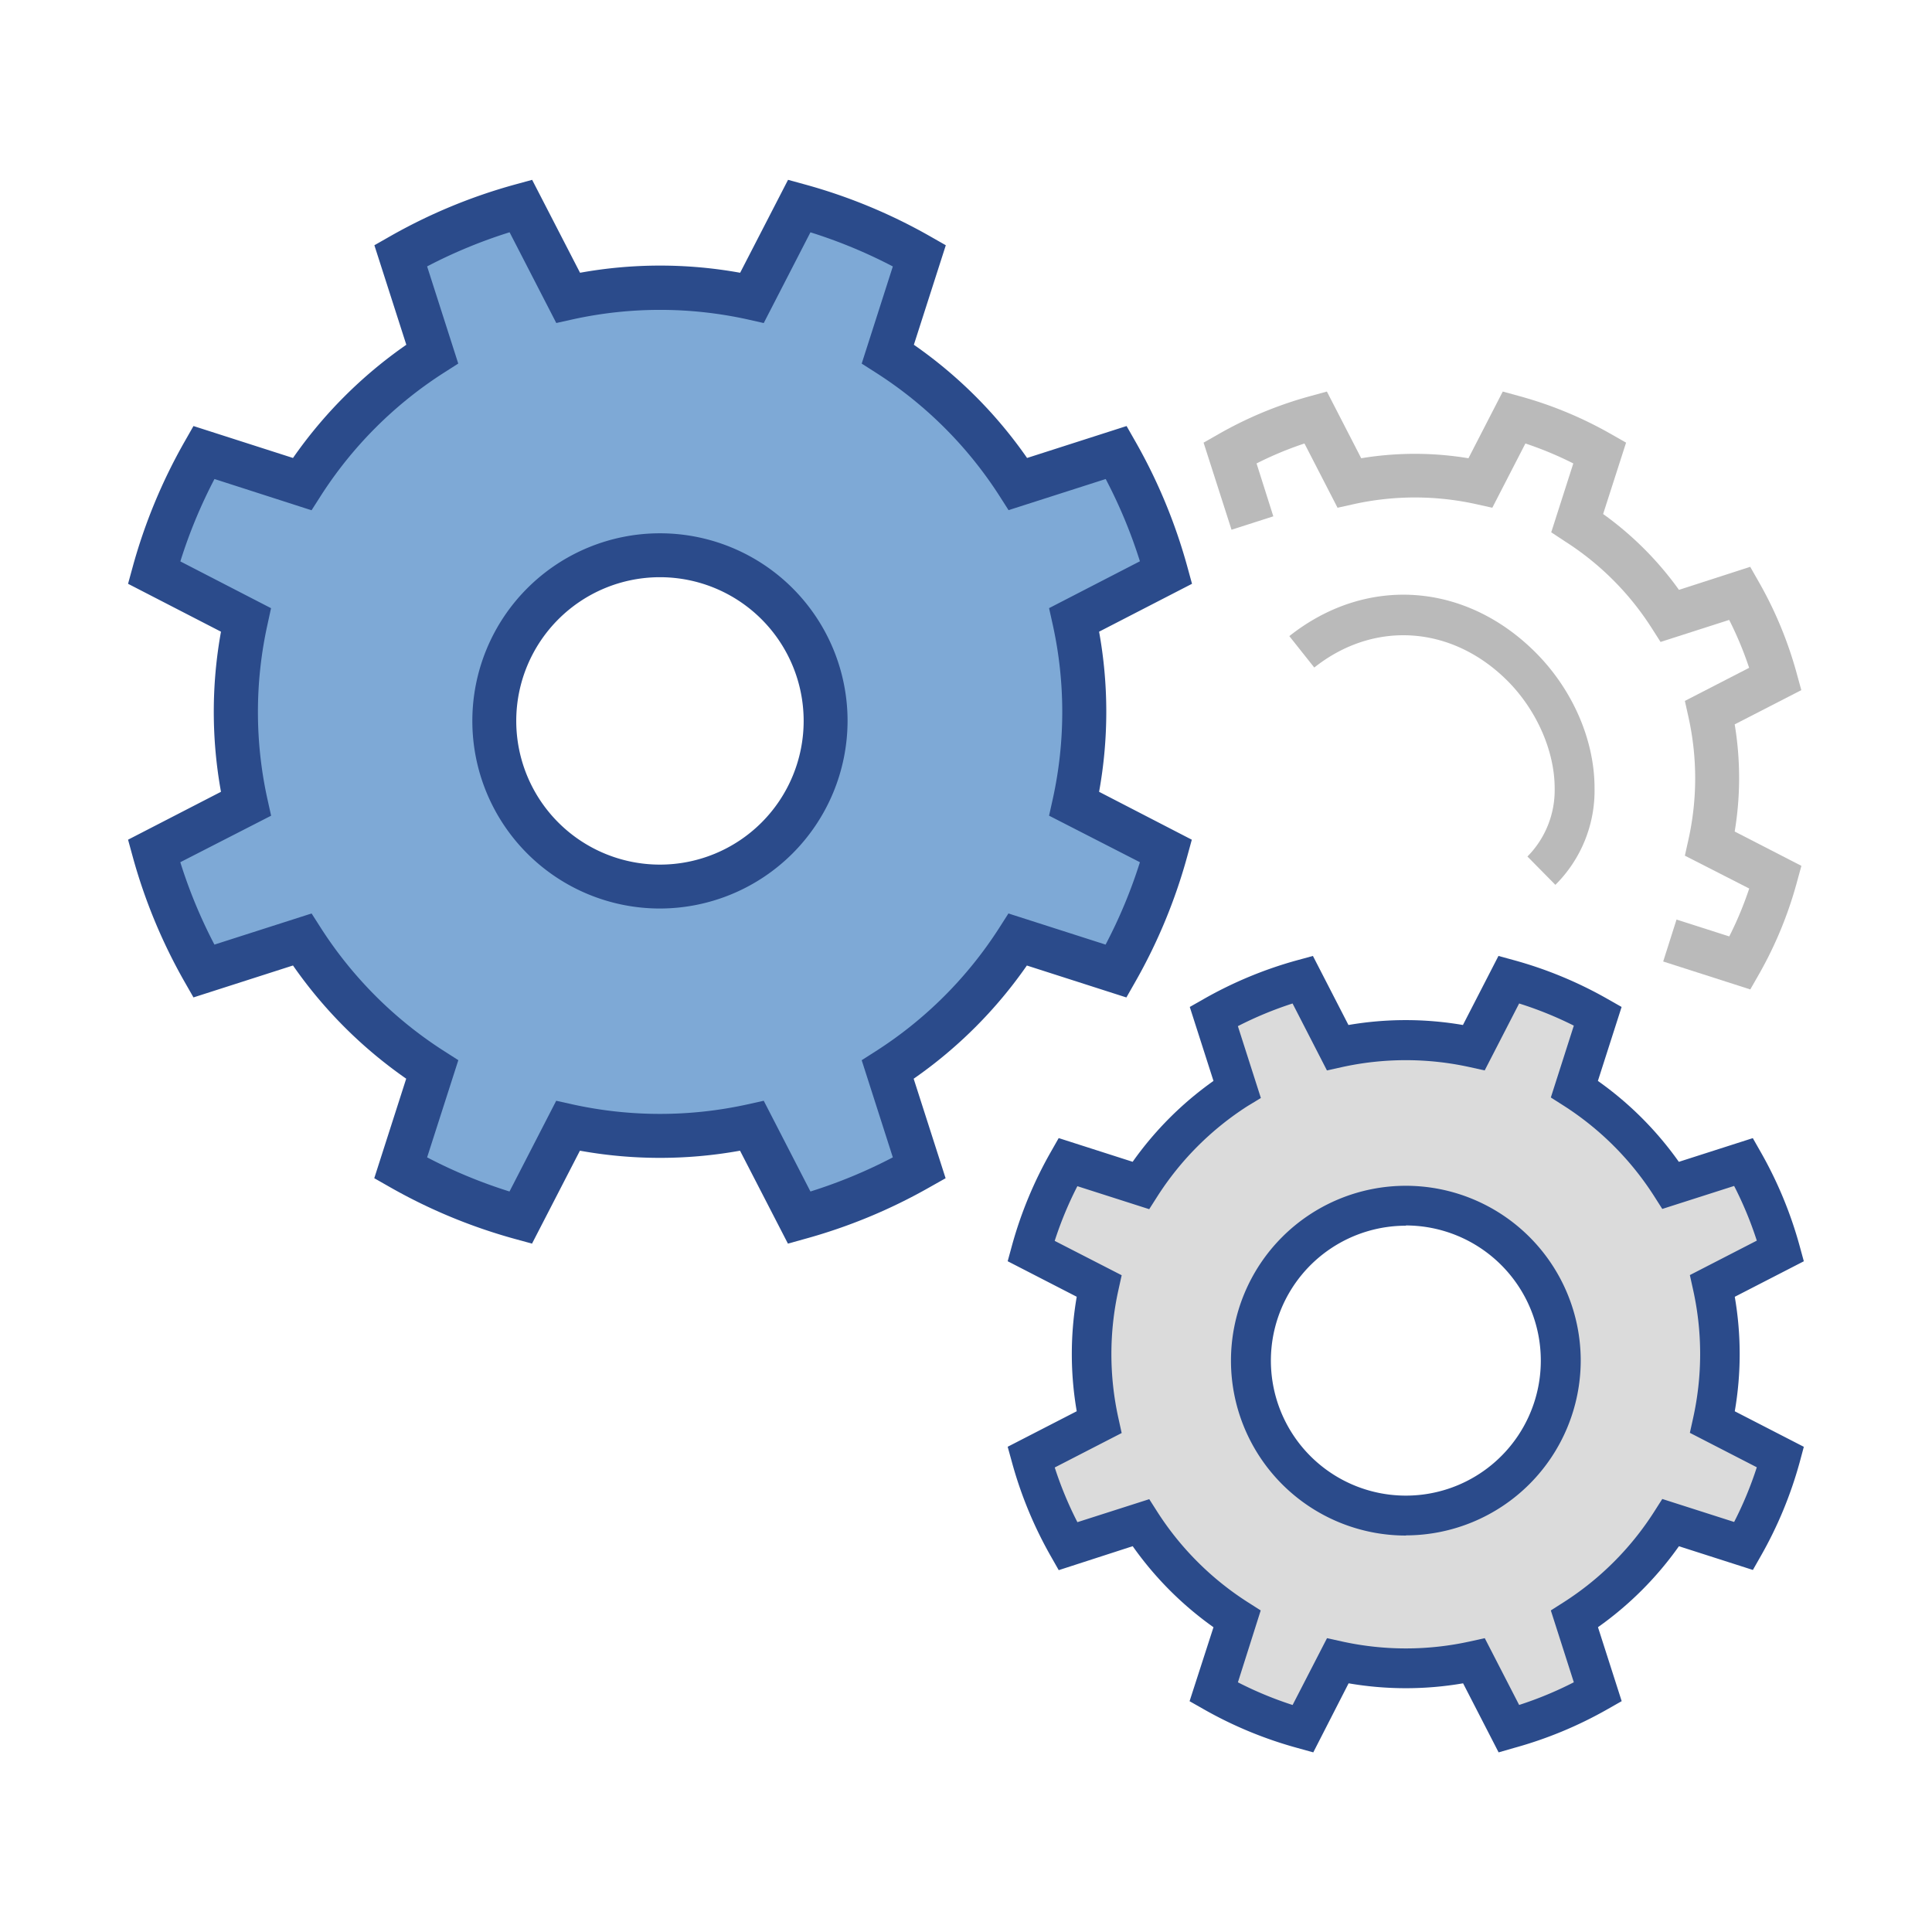
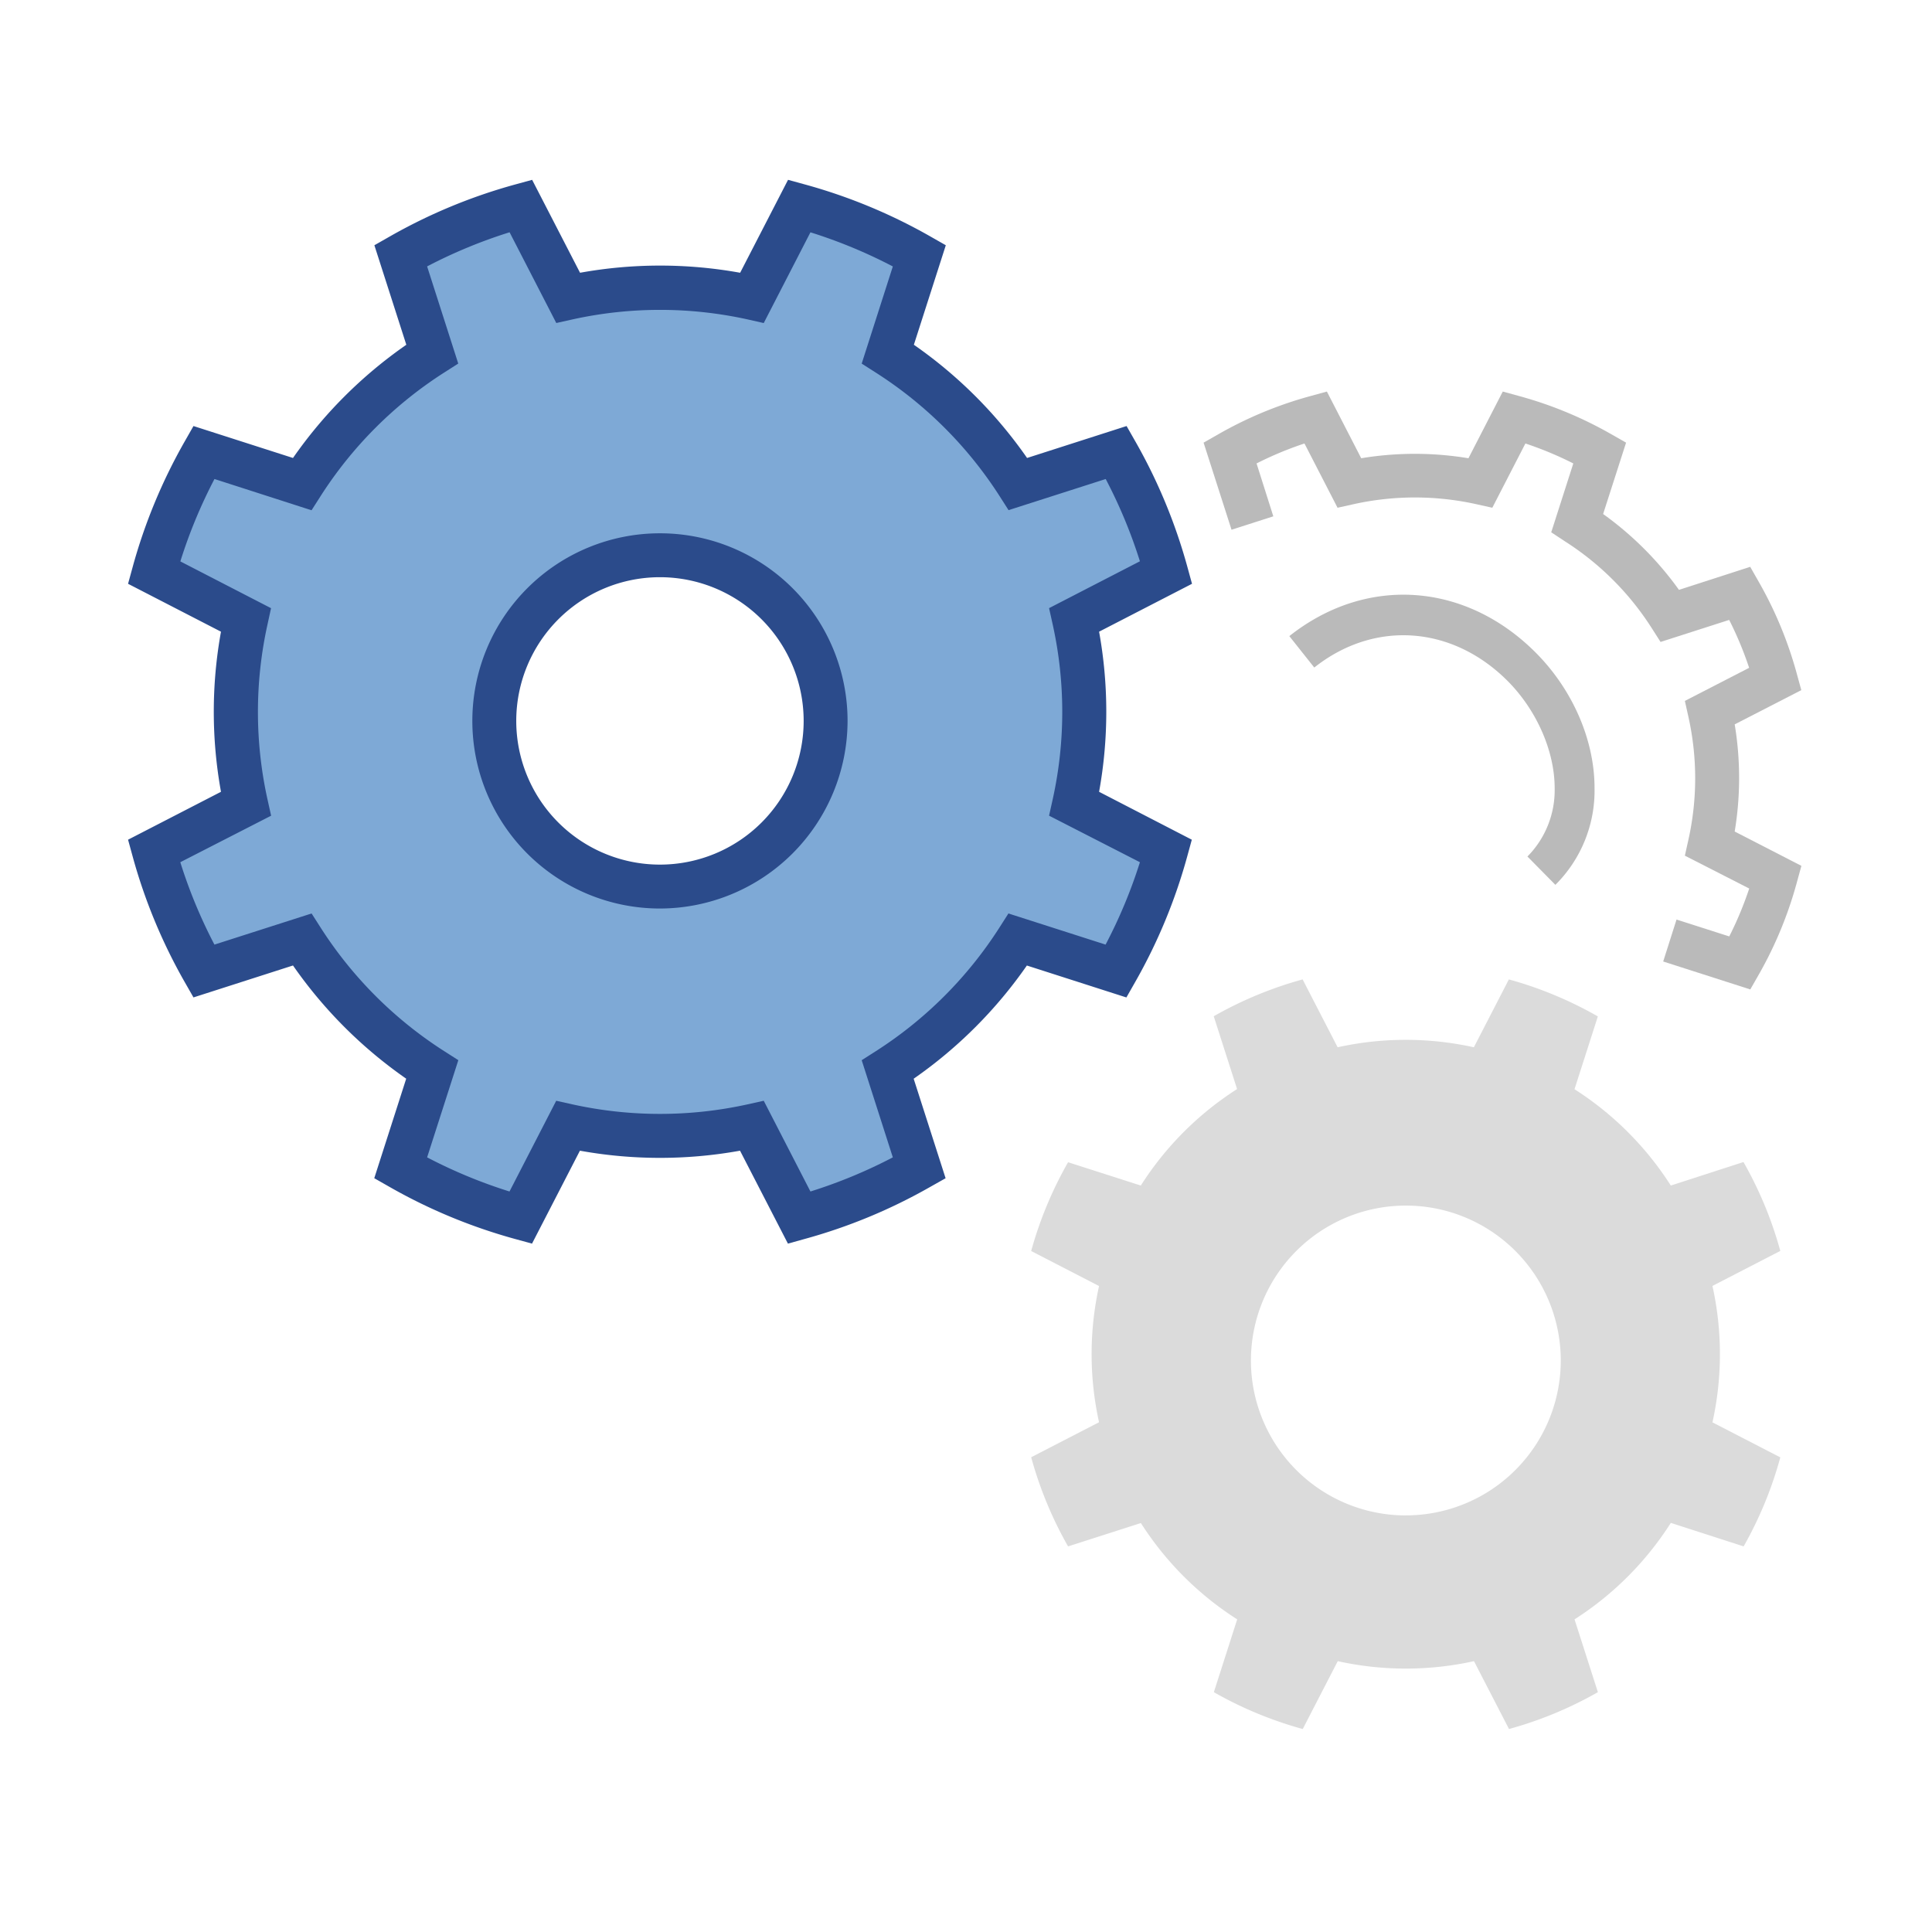
<svg xmlns="http://www.w3.org/2000/svg" id="Layer_1" data-name="Layer 1" viewBox="0 0 484 484">
  <defs>
    <style>.cls-1{fill:#7ea9d6;}.cls-2{fill:#2b4b8b;}.cls-3{fill:#dbdbdb;}.cls-4{fill:#bababa;}</style>
  </defs>
  <title>gear</title>
  <path class="cls-1" d="M271.57,178.36a106.61,106.61,0,0,0-2.51-23l23-11.84a130.63,130.63,0,0,0-12.43-30.16L255,121.25a106.81,106.81,0,0,0-32.58-32.58L230.31,64a130.62,130.62,0,0,0-30.07-12.46l-11.84,23a106.89,106.89,0,0,0-46.09,0l-11.84-23A130.62,130.62,0,0,0,100.4,64l7.89,24.63a106.81,106.81,0,0,0-32.58,32.58l-24.63-7.89a130.63,130.63,0,0,0-12.51,30.08l23,11.84a106.89,106.89,0,0,0,0,46.08l-23,11.84A130.62,130.62,0,0,0,51,243.27l24.68-7.91a106.81,106.81,0,0,0,32.58,32.58l-7.89,24.63A130.62,130.62,0,0,0,130.47,305l11.84-23a106.89,106.89,0,0,0,46.09,0l11.84,23a130.62,130.62,0,0,0,30.07-12.46l-7.89-24.63A106.81,106.81,0,0,0,255,235.36l24.63,7.89a130.62,130.62,0,0,0,12.46-30.07l-23-11.84A106.61,106.61,0,0,0,271.57,178.36ZM165.36,222.12a41.52,41.52,0,1,1,41.52-41.52,41.52,41.52,0,0,1-41.52,41.52Z" />
  <path class="cls-2" d="M197.39,311.55l-12-23.28a112.86,112.86,0,0,1-40.11,0l-12,23.28-4.3-1.18a136.22,136.22,0,0,1-31.34-13l-3.88-2.21,8-24.93A113.24,113.24,0,0,1,73.4,241.87l-24.93,8L46.26,246a136.29,136.29,0,0,1-13-31.34l-1.18-4.3,23.28-12a112.44,112.44,0,0,1,0-40.11l-23.28-12,1.18-4.3a136.3,136.3,0,0,1,13-31.34l2.21-3.88,24.93,8a113.23,113.23,0,0,1,28.39-28.36l-8-24.93,3.88-2.21a136.28,136.28,0,0,1,31.34-13l4.3-1.18,12,23.28a112.86,112.86,0,0,1,40.11,0l12-23.28,4.3,1.18a136.26,136.26,0,0,1,31.34,13l3.88,2.21-8,24.93a113.2,113.2,0,0,1,28.36,28.36l24.93-8,2.21,3.88a136.22,136.22,0,0,1,13,31.34l1.18,4.3-23.28,12a112.38,112.38,0,0,1,0,40.11l23.23,12-1.18,4.3a136.24,136.24,0,0,1-13,31.34l-2.21,3.88-24.93-8a113.22,113.22,0,0,1-28.36,28.36l8,24.93L233,297.36a136.24,136.24,0,0,1-31.34,13ZM107,289.94a125.22,125.22,0,0,0,20.64,8.55l11.7-22.73,4.14.92a101.86,101.86,0,0,0,43.71,0l4.14-.92,11.7,22.73a125.21,125.21,0,0,0,20.64-8.55l-7.8-24.34,3.57-2.28a101.9,101.9,0,0,0,30.91-30.91l2.28-3.57,24.34,7.8A125.22,125.22,0,0,0,285.57,216l-22.76-11.66.92-4.14a101.38,101.38,0,0,0,0-43.71l-.92-4.14,22.76-11.74A125.22,125.22,0,0,0,277,120l-24.34,7.8-2.28-3.57a101.89,101.89,0,0,0-30.94-30.86l-3.57-2.28,7.8-24.34a125.3,125.3,0,0,0-20.64-8.55l-11.7,22.73L187.21,80a101.86,101.86,0,0,0-43.71,0l-4.14.92-11.7-22.73A125.28,125.28,0,0,0,107,66.74l7.8,24.34-3.57,2.28a101.89,101.89,0,0,0-30.9,30.9l-2.28,3.57L53.73,120a125.36,125.36,0,0,0-8.55,20.64L67.9,152.36,67,156.5a101.4,101.4,0,0,0,0,43.71l.92,4.14L45.17,216a125.33,125.33,0,0,0,8.55,20.64l24.34-7.8,2.28,3.57a101.9,101.9,0,0,0,30.91,30.9l3.57,2.28Zm58.33-62.34a47,47,0,1,1,47-47h0a47.08,47.08,0,0,1-47,47Zm0-83a36,36,0,1,0,36,36,36,36,0,0,0-36-36Z" />
  <path class="cls-3" d="M430.87,339.21A79,79,0,0,0,429,322.15l17-8.77a96.73,96.73,0,0,0-9.23-22.27L418.57,297a79.1,79.1,0,0,0-24.13-24.13l5.85-18.24A96.73,96.73,0,0,0,378,245.36l-8.77,17a79.15,79.15,0,0,0-34.13,0l-8.77-17a96.73,96.73,0,0,0-22.27,9.23l5.85,18.24A79.1,79.1,0,0,0,285.79,297l-18.22-5.84a96.73,96.73,0,0,0-9.24,22.24l17,8.77a79.15,79.15,0,0,0,0,34.13l-17,8.77a96.73,96.73,0,0,0,9.24,22.33l18.24-5.85a79.1,79.1,0,0,0,24.13,24.13l-5.85,18.24a96.73,96.73,0,0,0,22.27,9.23l8.77-17a79.15,79.15,0,0,0,34.13,0l8.77,17a96.73,96.73,0,0,0,22.27-9.23l-5.85-18.24a79.1,79.1,0,0,0,24.12-24.17l18.24,5.89A96.73,96.73,0,0,0,446,365.09l-17-8.77A79,79,0,0,0,430.87,339.21Zm-78.68,40.43A38.81,38.81,0,1,1,391,340.83h0a38.81,38.81,0,0,1-38.82,38.8h0Z" />
-   <path class="cls-2" d="M375.43,439l-8.9-17.3a84.5,84.5,0,0,1-28.68,0L329,439,325,437.89a101.86,101.86,0,0,1-23.47-9.71l-3.52-2L304,407.65a84.8,84.8,0,0,1-20.24-20.3l-18.53,6-2-3.52a101.85,101.85,0,0,1-9.71-23.48l-1.08-3.91,17.3-8.9a84.16,84.16,0,0,1,0-28.68l-17.3-8.9,1.07-3.91a101.86,101.86,0,0,1,9.71-23.42l2-3.52,18.53,5.94A84.83,84.83,0,0,1,304,270.79l-5.94-18.53,3.52-2A101.81,101.81,0,0,1,325,240.55l3.91-1.07,8.9,17.3a84.53,84.53,0,0,1,28.68,0l8.9-17.3,3.91,1.07a101.84,101.84,0,0,1,23.42,9.71l3.52,2-5.94,18.53a84.79,84.79,0,0,1,20.28,20.27l18.53-5.94,2,3.52a101.86,101.86,0,0,1,9.71,23.42l1.07,3.91-17.3,8.9a84.16,84.16,0,0,1,0,28.68l17.3,8.9-1.05,3.91a101.85,101.85,0,0,1-9.71,23.42l-2,3.52-18.53-5.94a84.8,84.8,0,0,1-20.28,20.28l5.94,18.53-3.52,2a101.84,101.84,0,0,1-23.42,9.71Zm-65.31-17.55a91.88,91.88,0,0,0,13.7,5.68l8.62-16.74,3.76.83a74.52,74.52,0,0,0,32,0l3.76-.83,8.61,16.73a91.73,91.73,0,0,0,13.7-5.68l-5.76-18,3.25-2.07a74.53,74.53,0,0,0,22.6-22.6l2.07-3.25,18,5.76a91.79,91.79,0,0,0,5.68-13.7l-16.77-8.63.83-3.76a74.15,74.15,0,0,0,0-32l-.83-3.76,16.77-8.63a91.88,91.88,0,0,0-5.68-13.7l-18,5.76-2.07-3.25a74.52,74.52,0,0,0-22.6-22.6l-3.25-2.07,5.76-18a91.89,91.89,0,0,0-13.7-5.55l-8.63,16.77-3.76-.83a74.49,74.49,0,0,0-32,0l-3.76.83-8.61-16.77a91.88,91.88,0,0,0-13.7,5.68l5.76,18-3.3,2a74.54,74.54,0,0,0-22.6,22.6l-2.07,3.25-18-5.76a91.88,91.88,0,0,0-5.68,13.7L281,319.47l-.83,3.76a74.16,74.16,0,0,0,0,32L281,359l-16.77,8.63a91.79,91.79,0,0,0,5.68,13.7l18-5.76,2.07,3.25a74.53,74.53,0,0,0,22.6,22.55l3.25,2.07Zm42.07-36.77A43.81,43.81,0,1,1,396,340.84h0a43.86,43.86,0,0,1-43.81,43.8Zm0-77.62A33.81,33.81,0,1,0,386,340.84h0A33.85,33.85,0,0,0,352.19,307Z" />
  <path class="cls-4" d="M438.48,247.87l-21.82-7L420,230.36l13.21,4.23a87.78,87.78,0,0,0,5-12l-16.12-8.23.92-4.14a70.76,70.76,0,0,0,0-30.49l-.92-4.14,16.1-8.29a87.77,87.77,0,0,0-5-12L416,160.82l-2.28-3.57a71.08,71.08,0,0,0-21.56-21.56l-3.55-2.34,5.53-17.25a87.78,87.78,0,0,0-12-5l-8.29,16.1-4.14-.92a71.07,71.07,0,0,0-30.49,0l-4.14.92-8.29-16.1a87.78,87.78,0,0,0-12,5l4.2,13.25-10.47,3.36-7-21.82,3.88-2.21a98.75,98.75,0,0,1,22.71-9.41l4.3-1.18,8.6,16.71a82,82,0,0,1,26.86,0l8.6-16.71,4.3,1.18a98.75,98.75,0,0,1,22.71,9.41l3.88,2.21-5.75,17.88a82.37,82.37,0,0,1,19,19L438.46,142l2.21,3.88a98.76,98.76,0,0,1,9.41,22.71l1.18,4.3-16.69,8.58a81.76,81.76,0,0,1,0,26.84l16.71,8.6-1.18,4.3A98.8,98.8,0,0,1,440.69,244Z" />
  <path class="cls-4" d="M389.65,221.67l-7-7.1a23.62,23.62,0,0,0,6.82-17.12c0-9.38-4.61-19.76-12-27.07-13.9-13.73-33.28-15-48.22-3.15L323,159.36c19.1-15.15,43.8-13.59,61.46,3.87,9.37,9.26,15,22,15,34.17A33.27,33.27,0,0,1,389.65,221.67Z" />
</svg>